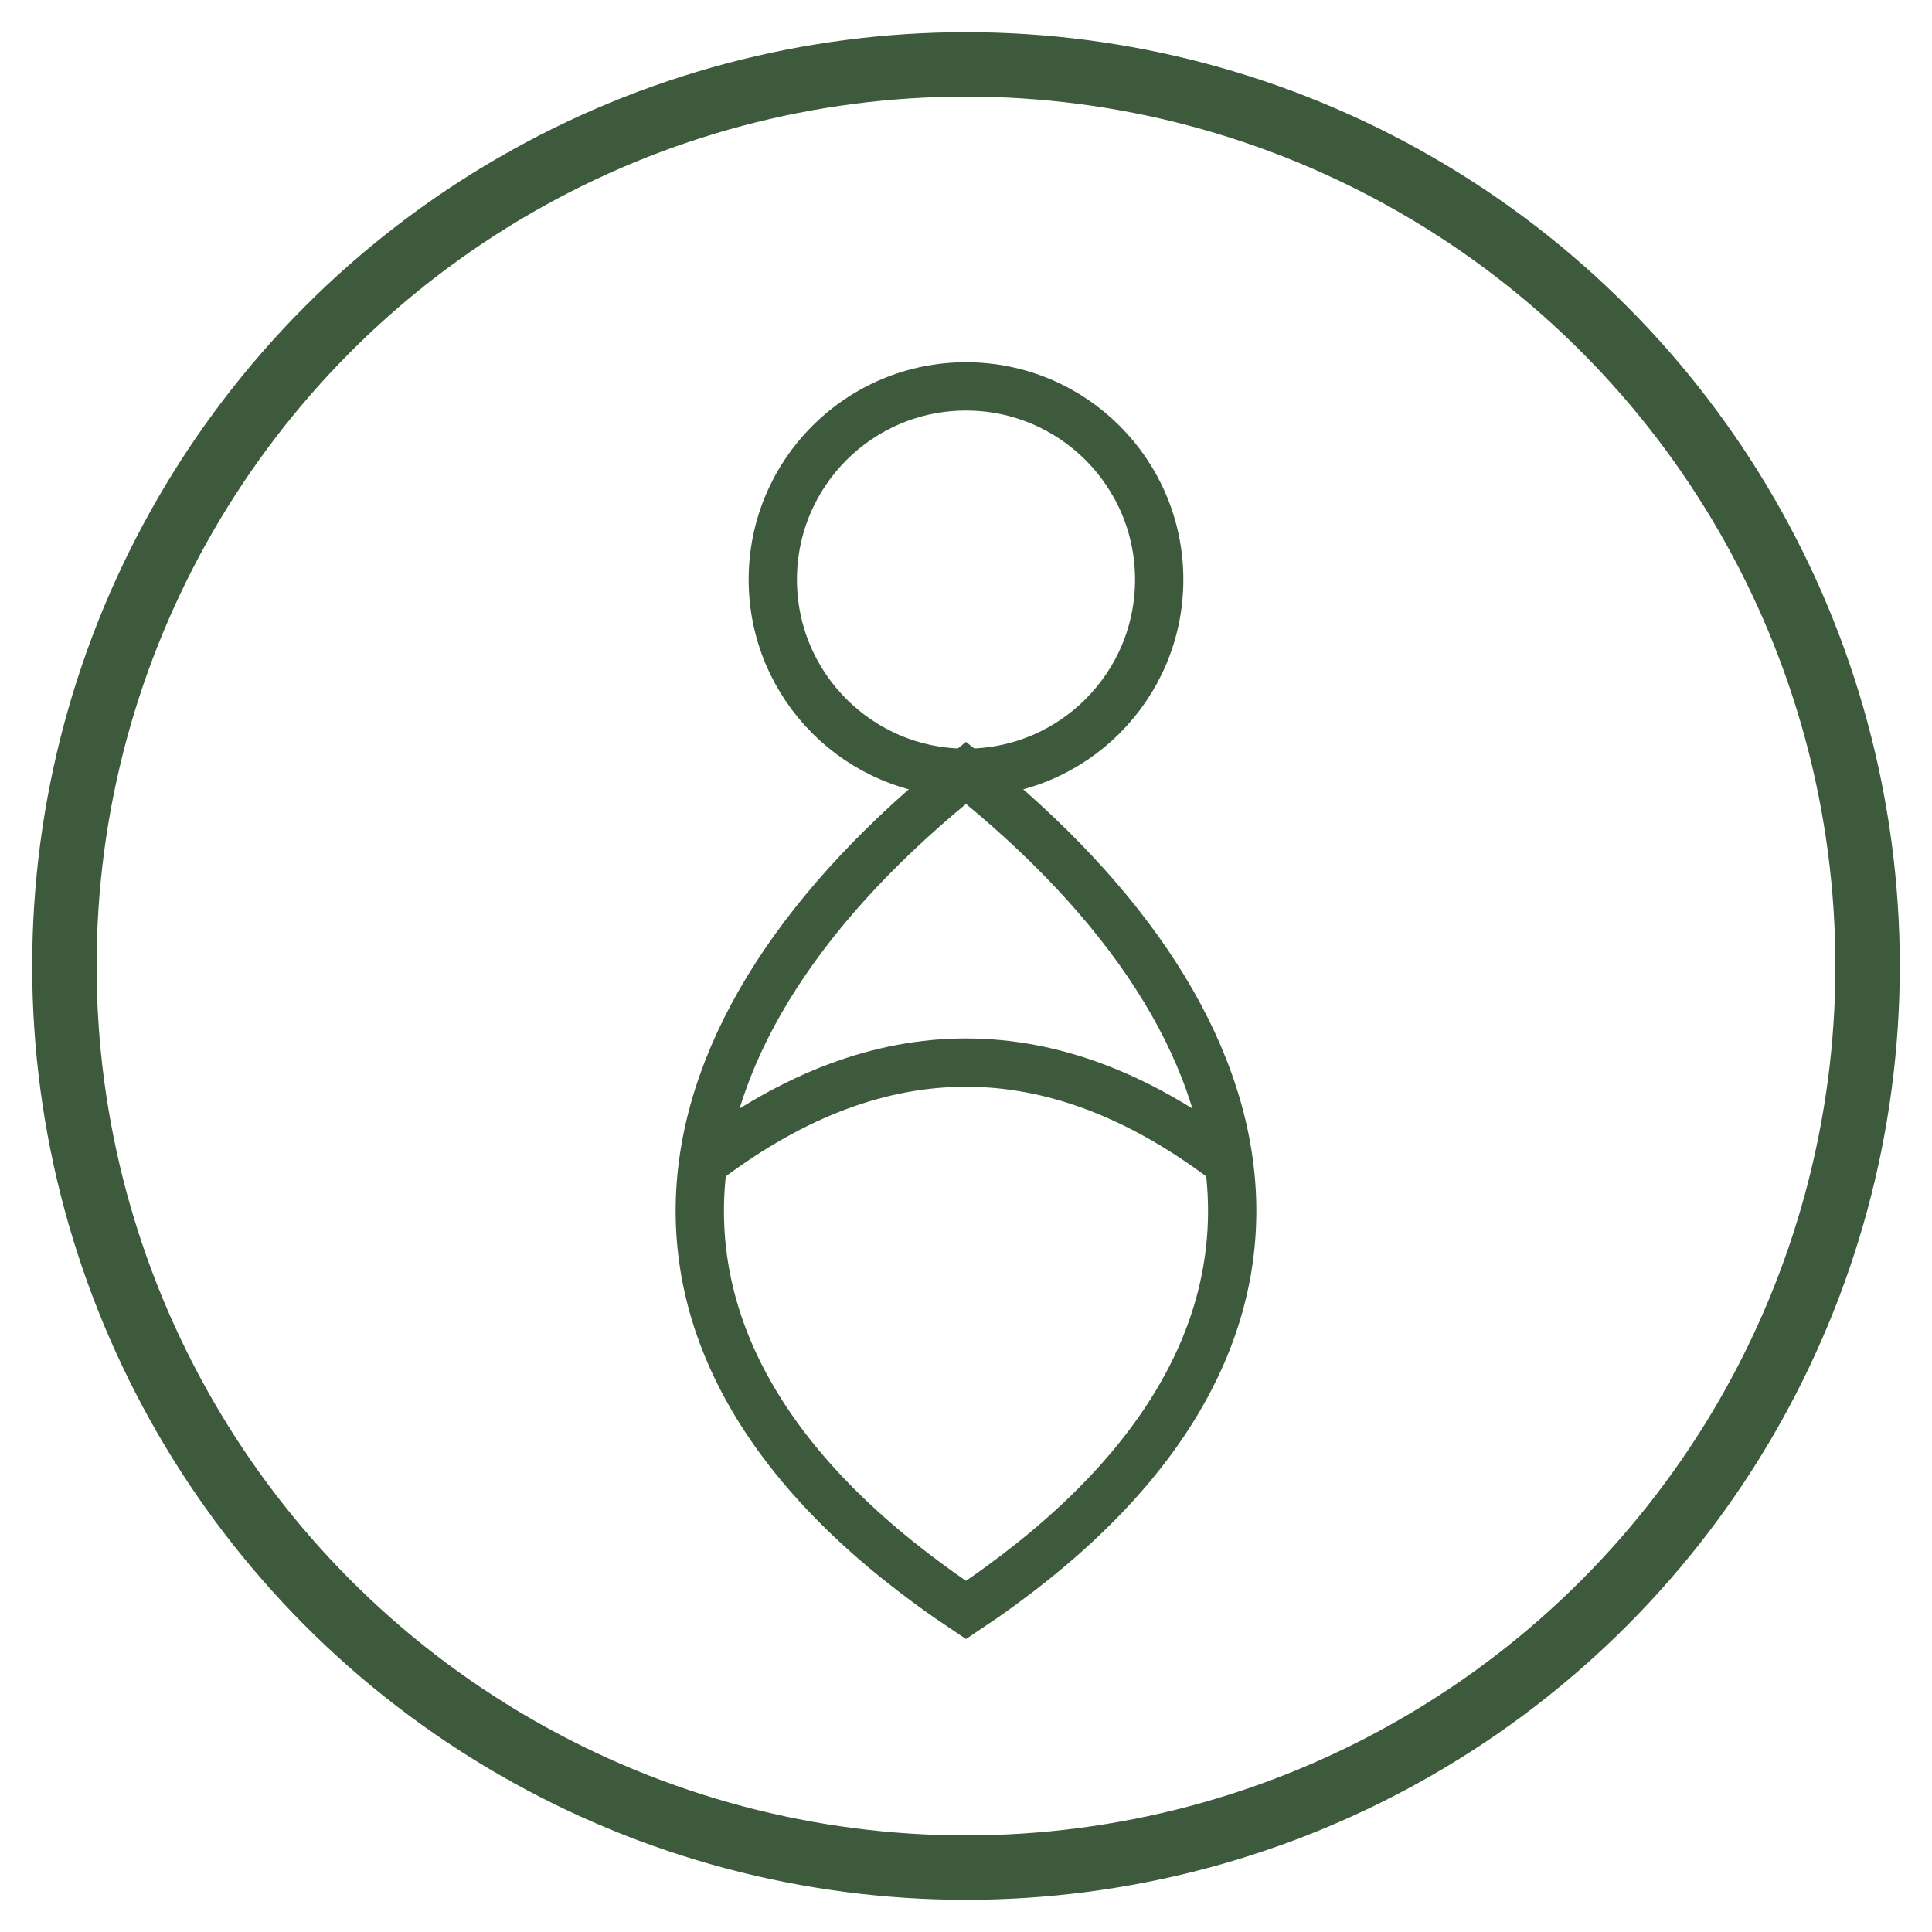
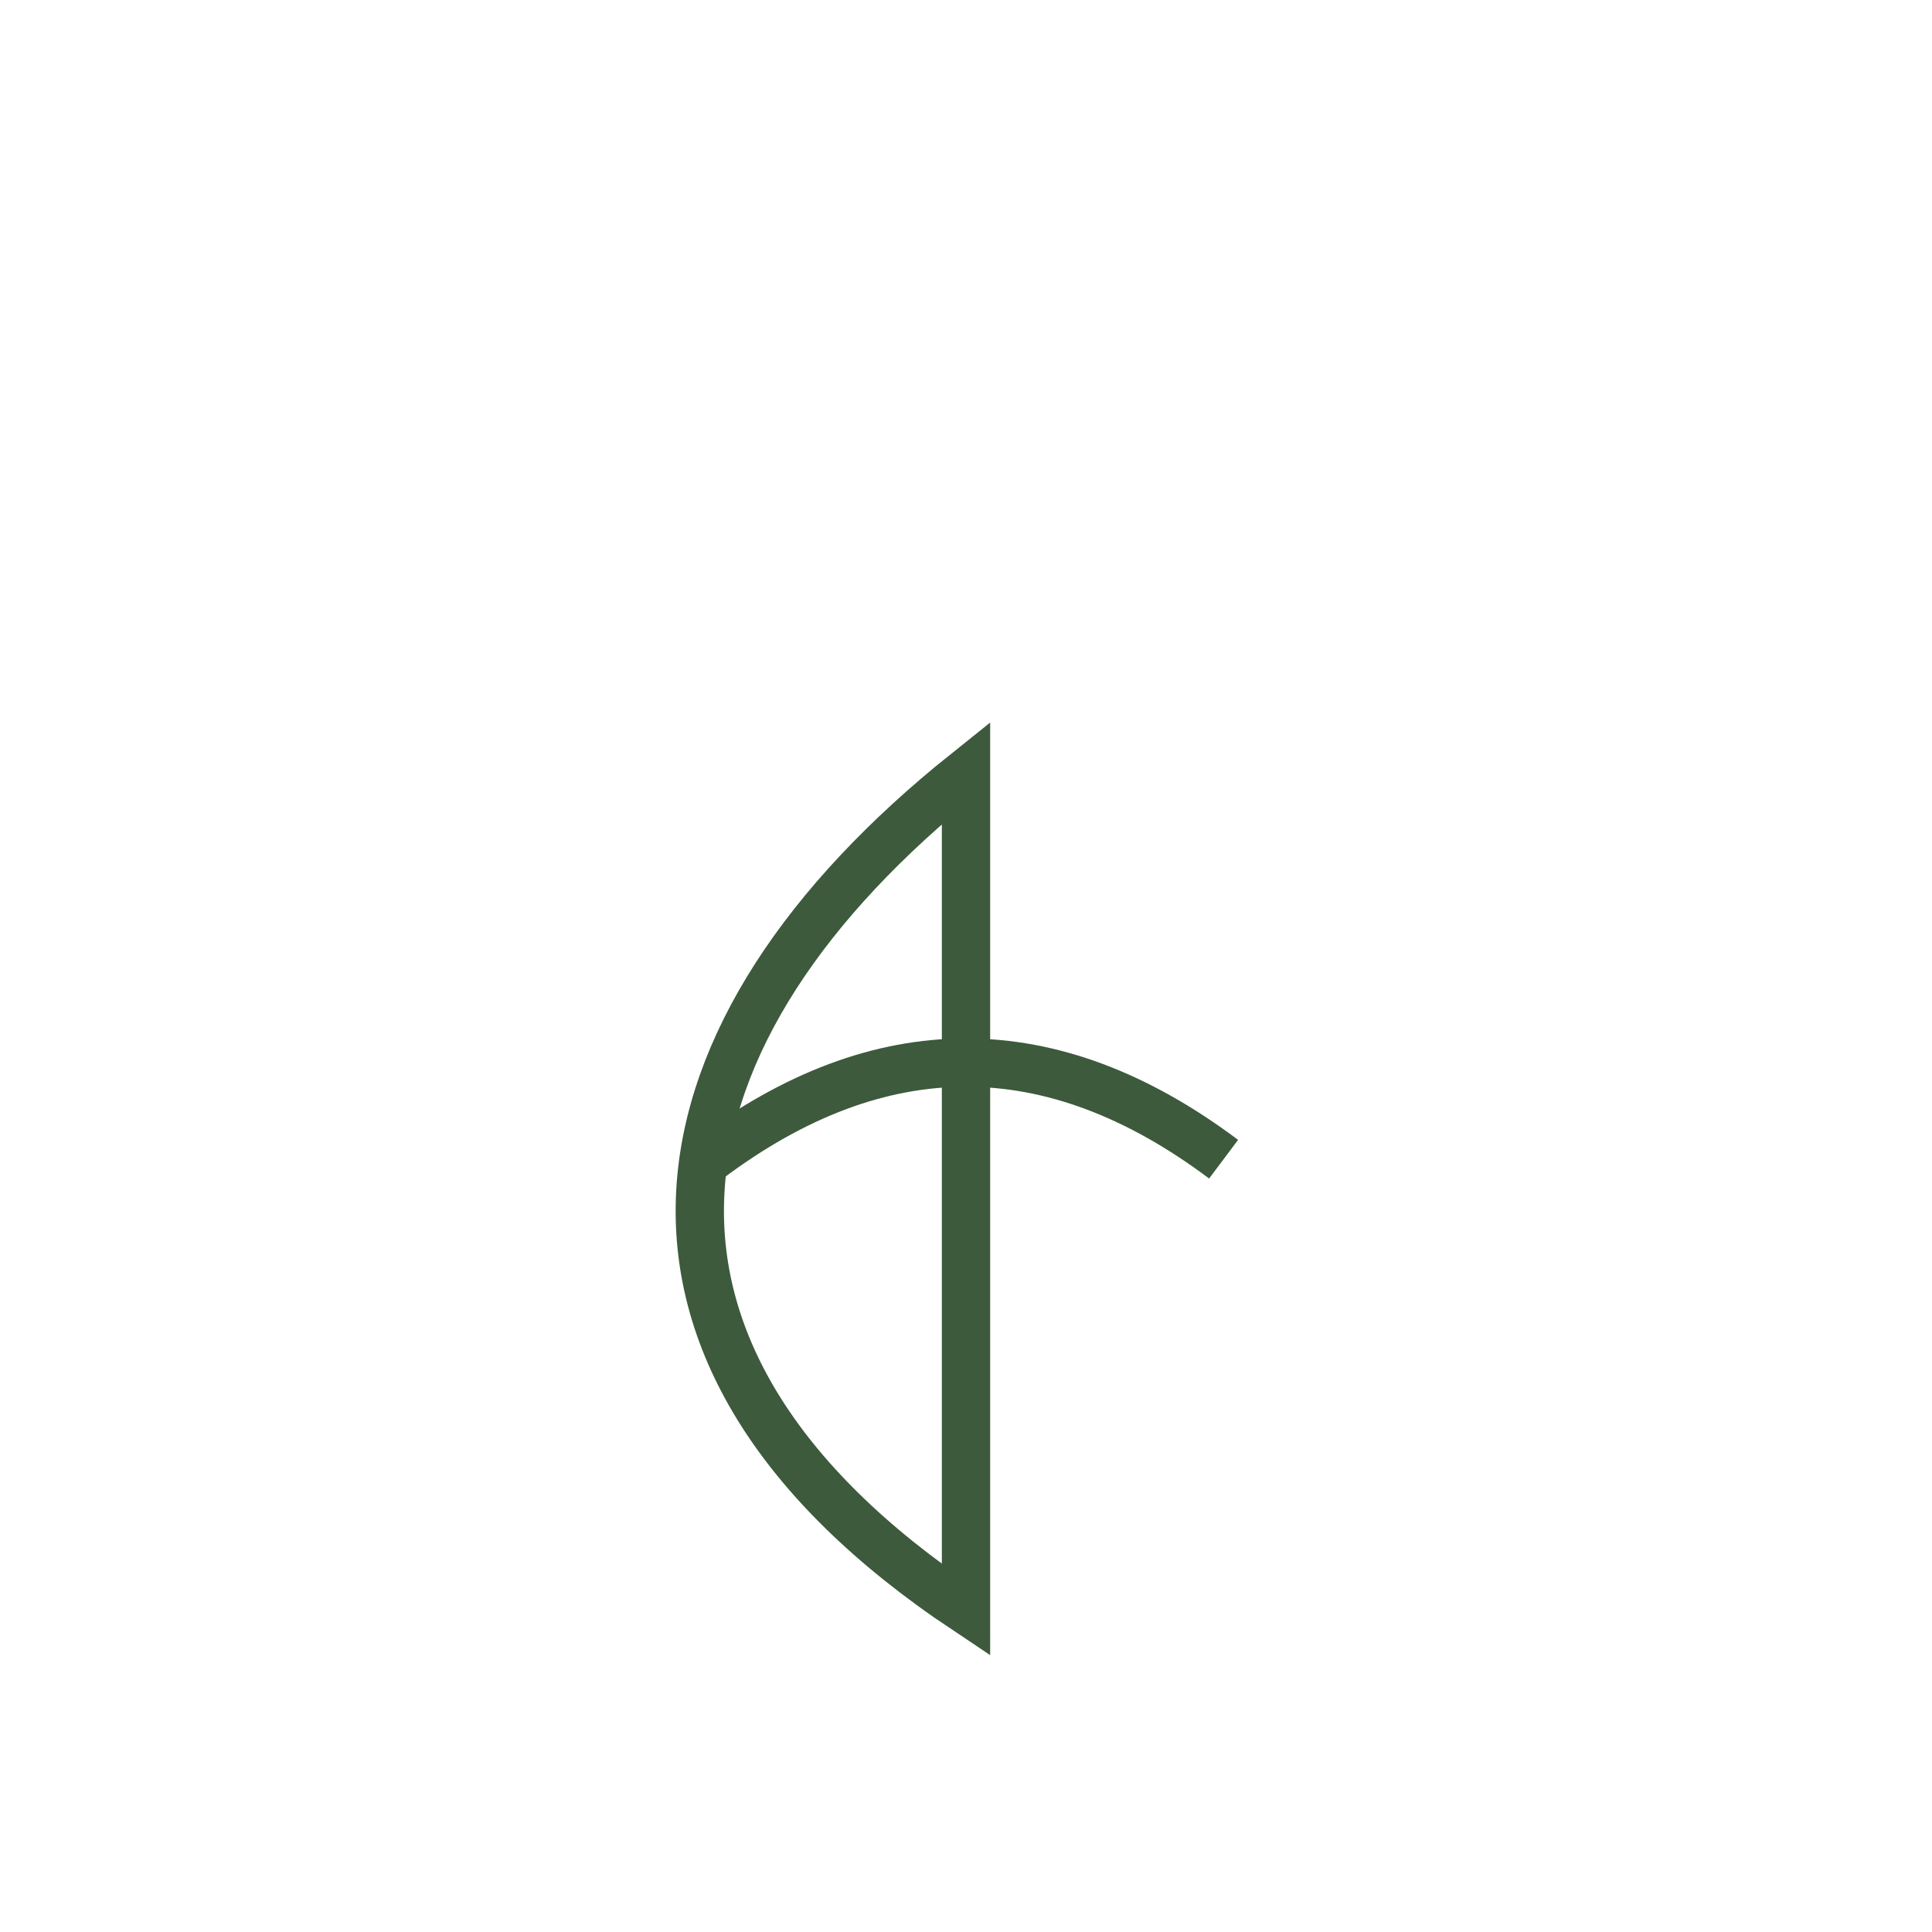
<svg xmlns="http://www.w3.org/2000/svg" viewBox="0 0 60 60" fill="none">
-   <circle cx="30" cy="30" r="28" stroke="#3D5A3C" stroke-width="2" />
-   <circle cx="30" cy="18" r="6" stroke="#3D5A3C" stroke-width="1.5" />
-   <path d="M30 24 C20 32 18 42 30 50 C42 42 40 32 30 24Z" stroke="#3D5A3C" stroke-width="1.5" fill="none" />
+   <path d="M30 24 C20 32 18 42 30 50 Z" stroke="#3D5A3C" stroke-width="1.5" fill="none" />
  <path d="M22 36 Q30 30 38 36" stroke="#3D5A3C" stroke-width="1.5" fill="none" />
</svg>